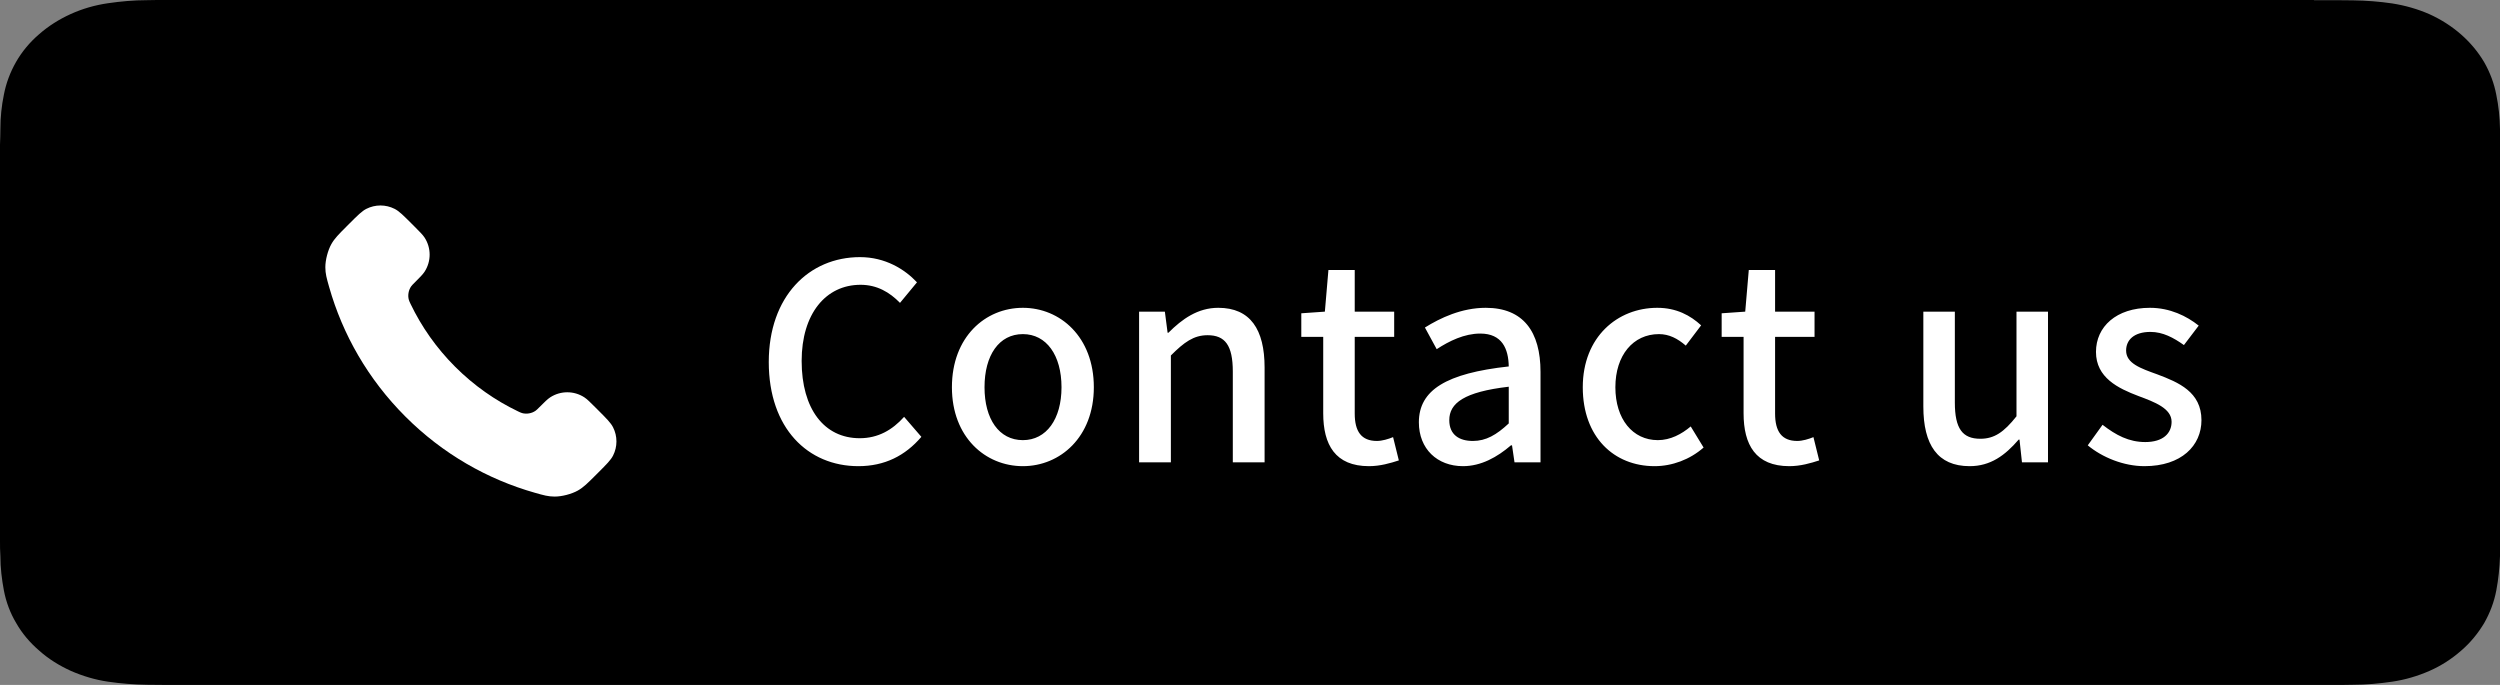
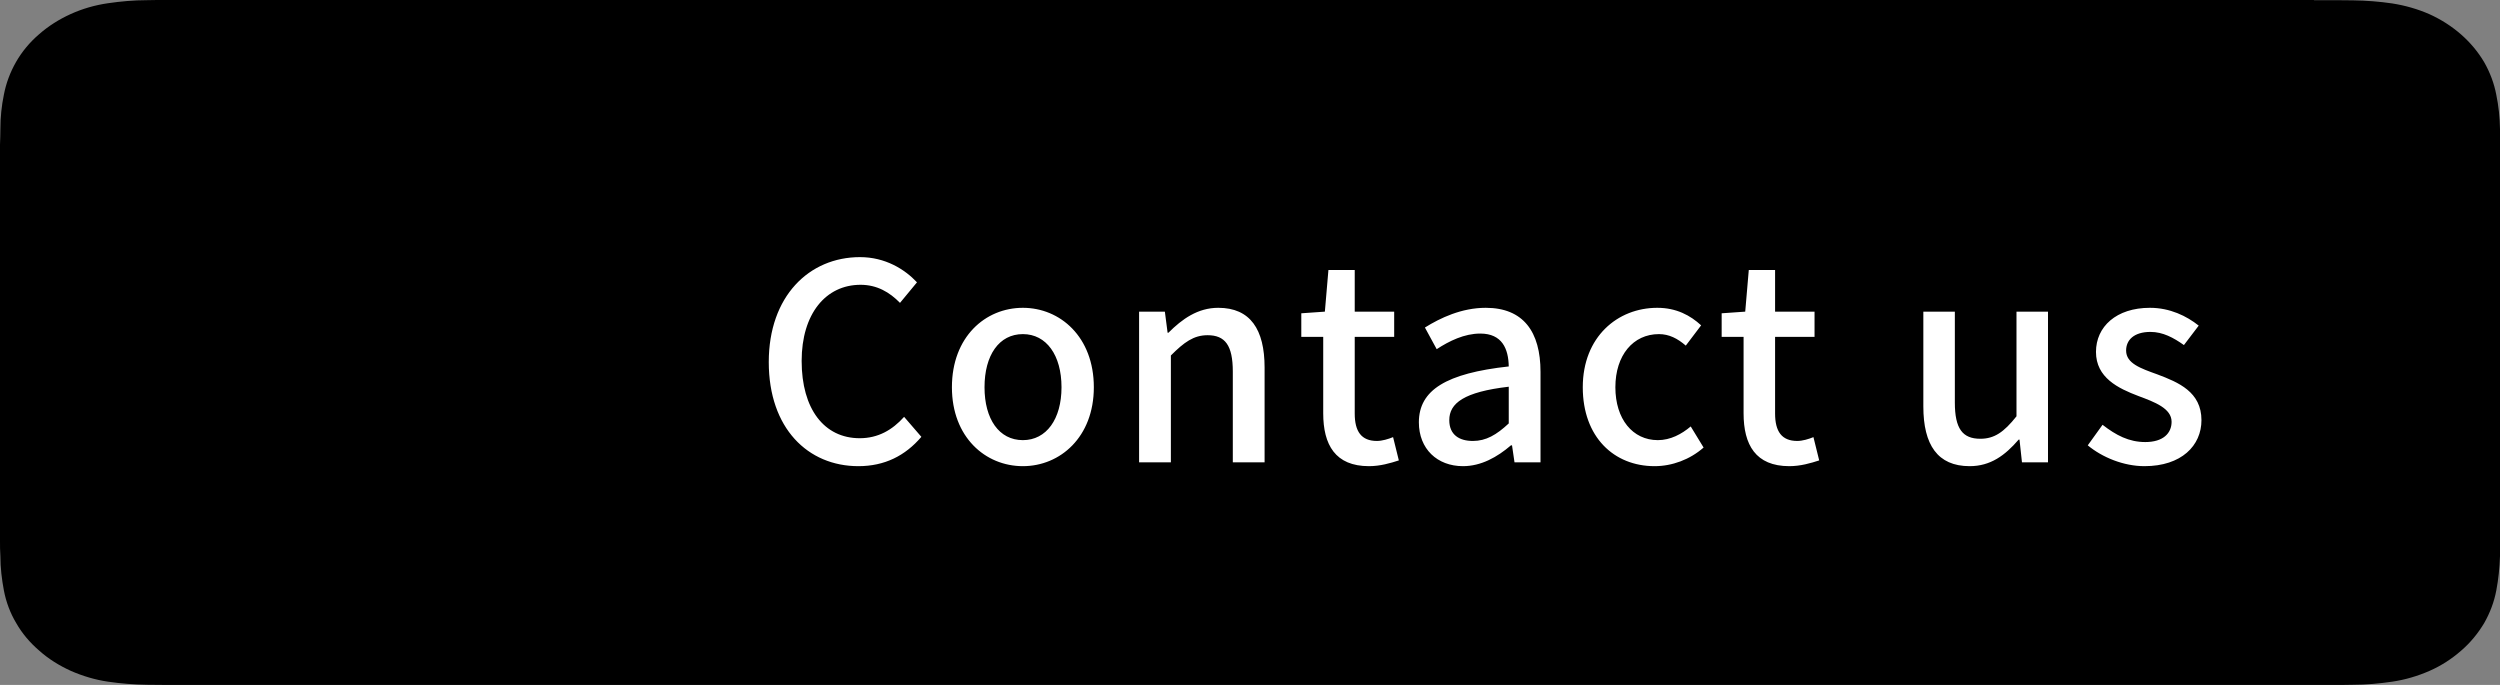
<svg xmlns="http://www.w3.org/2000/svg" width="146" height="40" viewBox="0 0 146 40" fill="none">
  <rect x="0" y="0" width="146" height="40" fill="#808080" stroke="none" />
  <path d="M135.13 0H10.87C10.448 0 10.037 0 9.627 0C9.273 0 8.931 0 8.578 0.01C7.813 0.01 7.049 0.08 6.296 0.19C5.543 0.3 4.813 0.51 4.129 0.82C3.445 1.131 2.829 1.521 2.281 2.001C1.734 2.471 1.278 3.022 0.935 3.622C0.593 4.222 0.354 4.862 0.228 5.523C0.091 6.183 0.023 6.853 0.023 7.524C0.023 7.834 0.011 8.134 0 8.444V31.566C0 31.876 5.25518e-07 32.176 0.023 32.486C0.023 33.157 0.103 33.827 0.228 34.487C0.354 35.148 0.593 35.798 0.947 36.388C1.289 36.989 1.745 37.529 2.293 37.999C2.829 38.479 3.456 38.869 4.14 39.18C4.825 39.48 5.555 39.7 6.308 39.81C7.06 39.92 7.825 39.98 8.589 39.99C8.943 39.99 9.285 40 9.638 40C10.06 40 10.471 40 10.882 40H135.141C135.552 40 135.962 40 136.373 40C136.715 40 137.08 40 137.422 39.99C138.187 39.99 138.951 39.92 139.704 39.81C140.457 39.7 141.198 39.48 141.882 39.18C142.567 38.879 143.183 38.479 143.73 37.999C144.278 37.529 144.723 36.978 145.076 36.388C145.418 35.788 145.658 35.148 145.783 34.487C145.909 33.827 145.977 33.157 146 32.486C146 32.176 146 31.876 146 31.566C146 31.206 146 30.845 146 30.475V9.545C146 9.175 146 8.814 146 8.454C146 8.144 146 7.844 146 7.534C145.989 6.863 145.92 6.193 145.783 5.533C145.658 4.872 145.418 4.232 145.076 3.632C144.369 2.431 143.251 1.451 141.882 0.83C141.198 0.53 140.468 0.32 139.704 0.2C138.951 0.09 138.187 0.03 137.422 0.02C137.08 0.02 136.715 0.01 136.373 0.01C135.962 0.01 135.552 0.01 135.141 0.01L135.13 0Z" fill="black" />
-   <path d="M23.98 17.755C24.616 19.08 25.483 20.321 26.581 21.419C27.679 22.517 28.92 23.384 30.245 24.02C30.359 24.074 30.416 24.102 30.488 24.123C30.744 24.198 31.058 24.144 31.276 23.988C31.337 23.945 31.389 23.893 31.493 23.788C31.813 23.469 31.972 23.309 32.133 23.204C32.739 22.811 33.52 22.811 34.125 23.204C34.286 23.309 34.446 23.469 34.765 23.788L34.943 23.966C35.429 24.452 35.671 24.695 35.803 24.955C36.066 25.474 36.066 26.086 35.803 26.605C35.671 26.866 35.429 27.108 34.943 27.594L34.799 27.738C34.315 28.222 34.073 28.464 33.744 28.649C33.379 28.854 32.812 29.001 32.394 29C32.016 28.999 31.758 28.926 31.242 28.779C28.471 27.993 25.855 26.508 23.674 24.326C21.492 22.145 20.007 19.529 19.221 16.758C19.074 16.242 19.001 15.984 19 15.607C18.999 15.188 19.146 14.621 19.351 14.256C19.536 13.927 19.778 13.685 20.262 13.201L20.406 13.057C20.892 12.571 21.134 12.329 21.395 12.197C21.914 11.934 22.526 11.934 23.045 12.197C23.305 12.329 23.548 12.571 24.034 13.057L24.212 13.235C24.531 13.555 24.691 13.714 24.796 13.875C25.189 14.48 25.189 15.261 24.796 15.867C24.691 16.028 24.531 16.187 24.212 16.507C24.107 16.611 24.055 16.663 24.012 16.724C23.856 16.942 23.802 17.256 23.877 17.512C23.898 17.584 23.926 17.641 23.98 17.755Z" fill="white" />
  <path d="M50.128 27.224C47.184 27.224 44.896 25.016 44.896 21.144C44.896 17.304 47.248 15.016 50.224 15.016C51.696 15.016 52.832 15.72 53.552 16.488L52.56 17.688C51.952 17.064 51.216 16.632 50.256 16.632C48.224 16.632 46.816 18.328 46.816 21.08C46.816 23.88 48.128 25.592 50.208 25.592C51.28 25.592 52.112 25.112 52.8 24.344L53.808 25.512C52.864 26.616 51.664 27.224 50.128 27.224ZM59.736 27.224C57.544 27.224 55.592 25.528 55.592 22.616C55.592 19.672 57.544 17.976 59.736 17.976C61.912 17.976 63.88 19.672 63.88 22.616C63.88 25.528 61.912 27.224 59.736 27.224ZM59.736 25.704C61.112 25.704 61.992 24.472 61.992 22.616C61.992 20.744 61.112 19.512 59.736 19.512C58.344 19.512 57.496 20.744 57.496 22.616C57.496 24.472 58.344 25.704 59.736 25.704ZM66.523 27V18.2H68.028L68.188 19.432H68.236C69.035 18.632 69.948 17.976 71.147 17.976C73.019 17.976 73.852 19.24 73.852 21.464V27H71.996V21.704C71.996 20.168 71.547 19.576 70.523 19.576C69.707 19.576 69.147 19.992 68.379 20.76V27H66.523ZM79.948 27.224C77.98 27.224 77.276 25.976 77.276 24.136V19.672H75.996V18.296L77.372 18.2L77.58 15.768H79.116V18.2H81.42V19.672H79.116V24.152C79.116 25.192 79.5 25.752 80.412 25.752C80.716 25.752 81.084 25.64 81.356 25.528L81.692 26.888C81.196 27.048 80.604 27.224 79.948 27.224ZM85.439 27.224C83.934 27.224 82.862 26.216 82.862 24.664C82.862 22.776 84.463 21.8 88.111 21.4C88.094 20.376 87.727 19.48 86.447 19.48C85.519 19.48 84.638 19.912 83.903 20.392L83.215 19.128C84.111 18.568 85.359 17.976 86.766 17.976C88.959 17.976 89.966 19.368 89.966 21.72V27H88.447L88.302 26.008H88.239C87.439 26.696 86.495 27.224 85.439 27.224ZM86.014 25.752C86.782 25.752 87.391 25.4 88.111 24.728V22.584C85.502 22.888 84.638 23.544 84.638 24.536C84.638 25.4 85.231 25.752 86.014 25.752ZM96.626 27.224C94.258 27.224 92.434 25.528 92.434 22.616C92.434 19.672 94.466 17.976 96.786 17.976C97.906 17.976 98.722 18.424 99.346 19L98.45 20.184C97.97 19.768 97.474 19.512 96.882 19.512C95.378 19.512 94.338 20.744 94.338 22.616C94.338 24.472 95.346 25.704 96.818 25.704C97.554 25.704 98.21 25.352 98.738 24.904L99.49 26.136C98.69 26.84 97.65 27.224 96.626 27.224ZM104.497 27.224C102.529 27.224 101.825 25.976 101.825 24.136V19.672H100.545V18.296L101.921 18.2L102.129 15.768H103.665V18.2H105.969V19.672H103.665V24.152C103.665 25.192 104.049 25.752 104.961 25.752C105.265 25.752 105.633 25.64 105.905 25.528L106.241 26.888C105.745 27.048 105.153 27.224 104.497 27.224ZM115.027 27.224C113.155 27.224 112.323 25.976 112.323 23.736V18.2H114.163V23.512C114.163 25.032 114.611 25.624 115.651 25.624C116.467 25.624 117.027 25.24 117.763 24.312V18.2H119.603V27H118.083L117.939 25.672H117.891C117.091 26.6 116.243 27.224 115.027 27.224ZM125.237 27.224C124.021 27.224 122.773 26.712 121.925 26.008L122.789 24.808C123.573 25.416 124.325 25.816 125.285 25.816C126.325 25.816 126.821 25.304 126.821 24.632C126.821 23.848 125.829 23.48 124.885 23.128C123.701 22.68 122.405 22.056 122.405 20.552C122.405 19.08 123.589 17.976 125.557 17.976C126.725 17.976 127.701 18.456 128.405 19.016L127.541 20.152C126.933 19.72 126.309 19.384 125.589 19.384C124.613 19.384 124.165 19.864 124.165 20.472C124.165 21.224 125.013 21.512 125.989 21.864C127.221 22.328 128.565 22.888 128.565 24.536C128.565 26.024 127.397 27.224 125.237 27.224Z" fill="white" />
</svg>